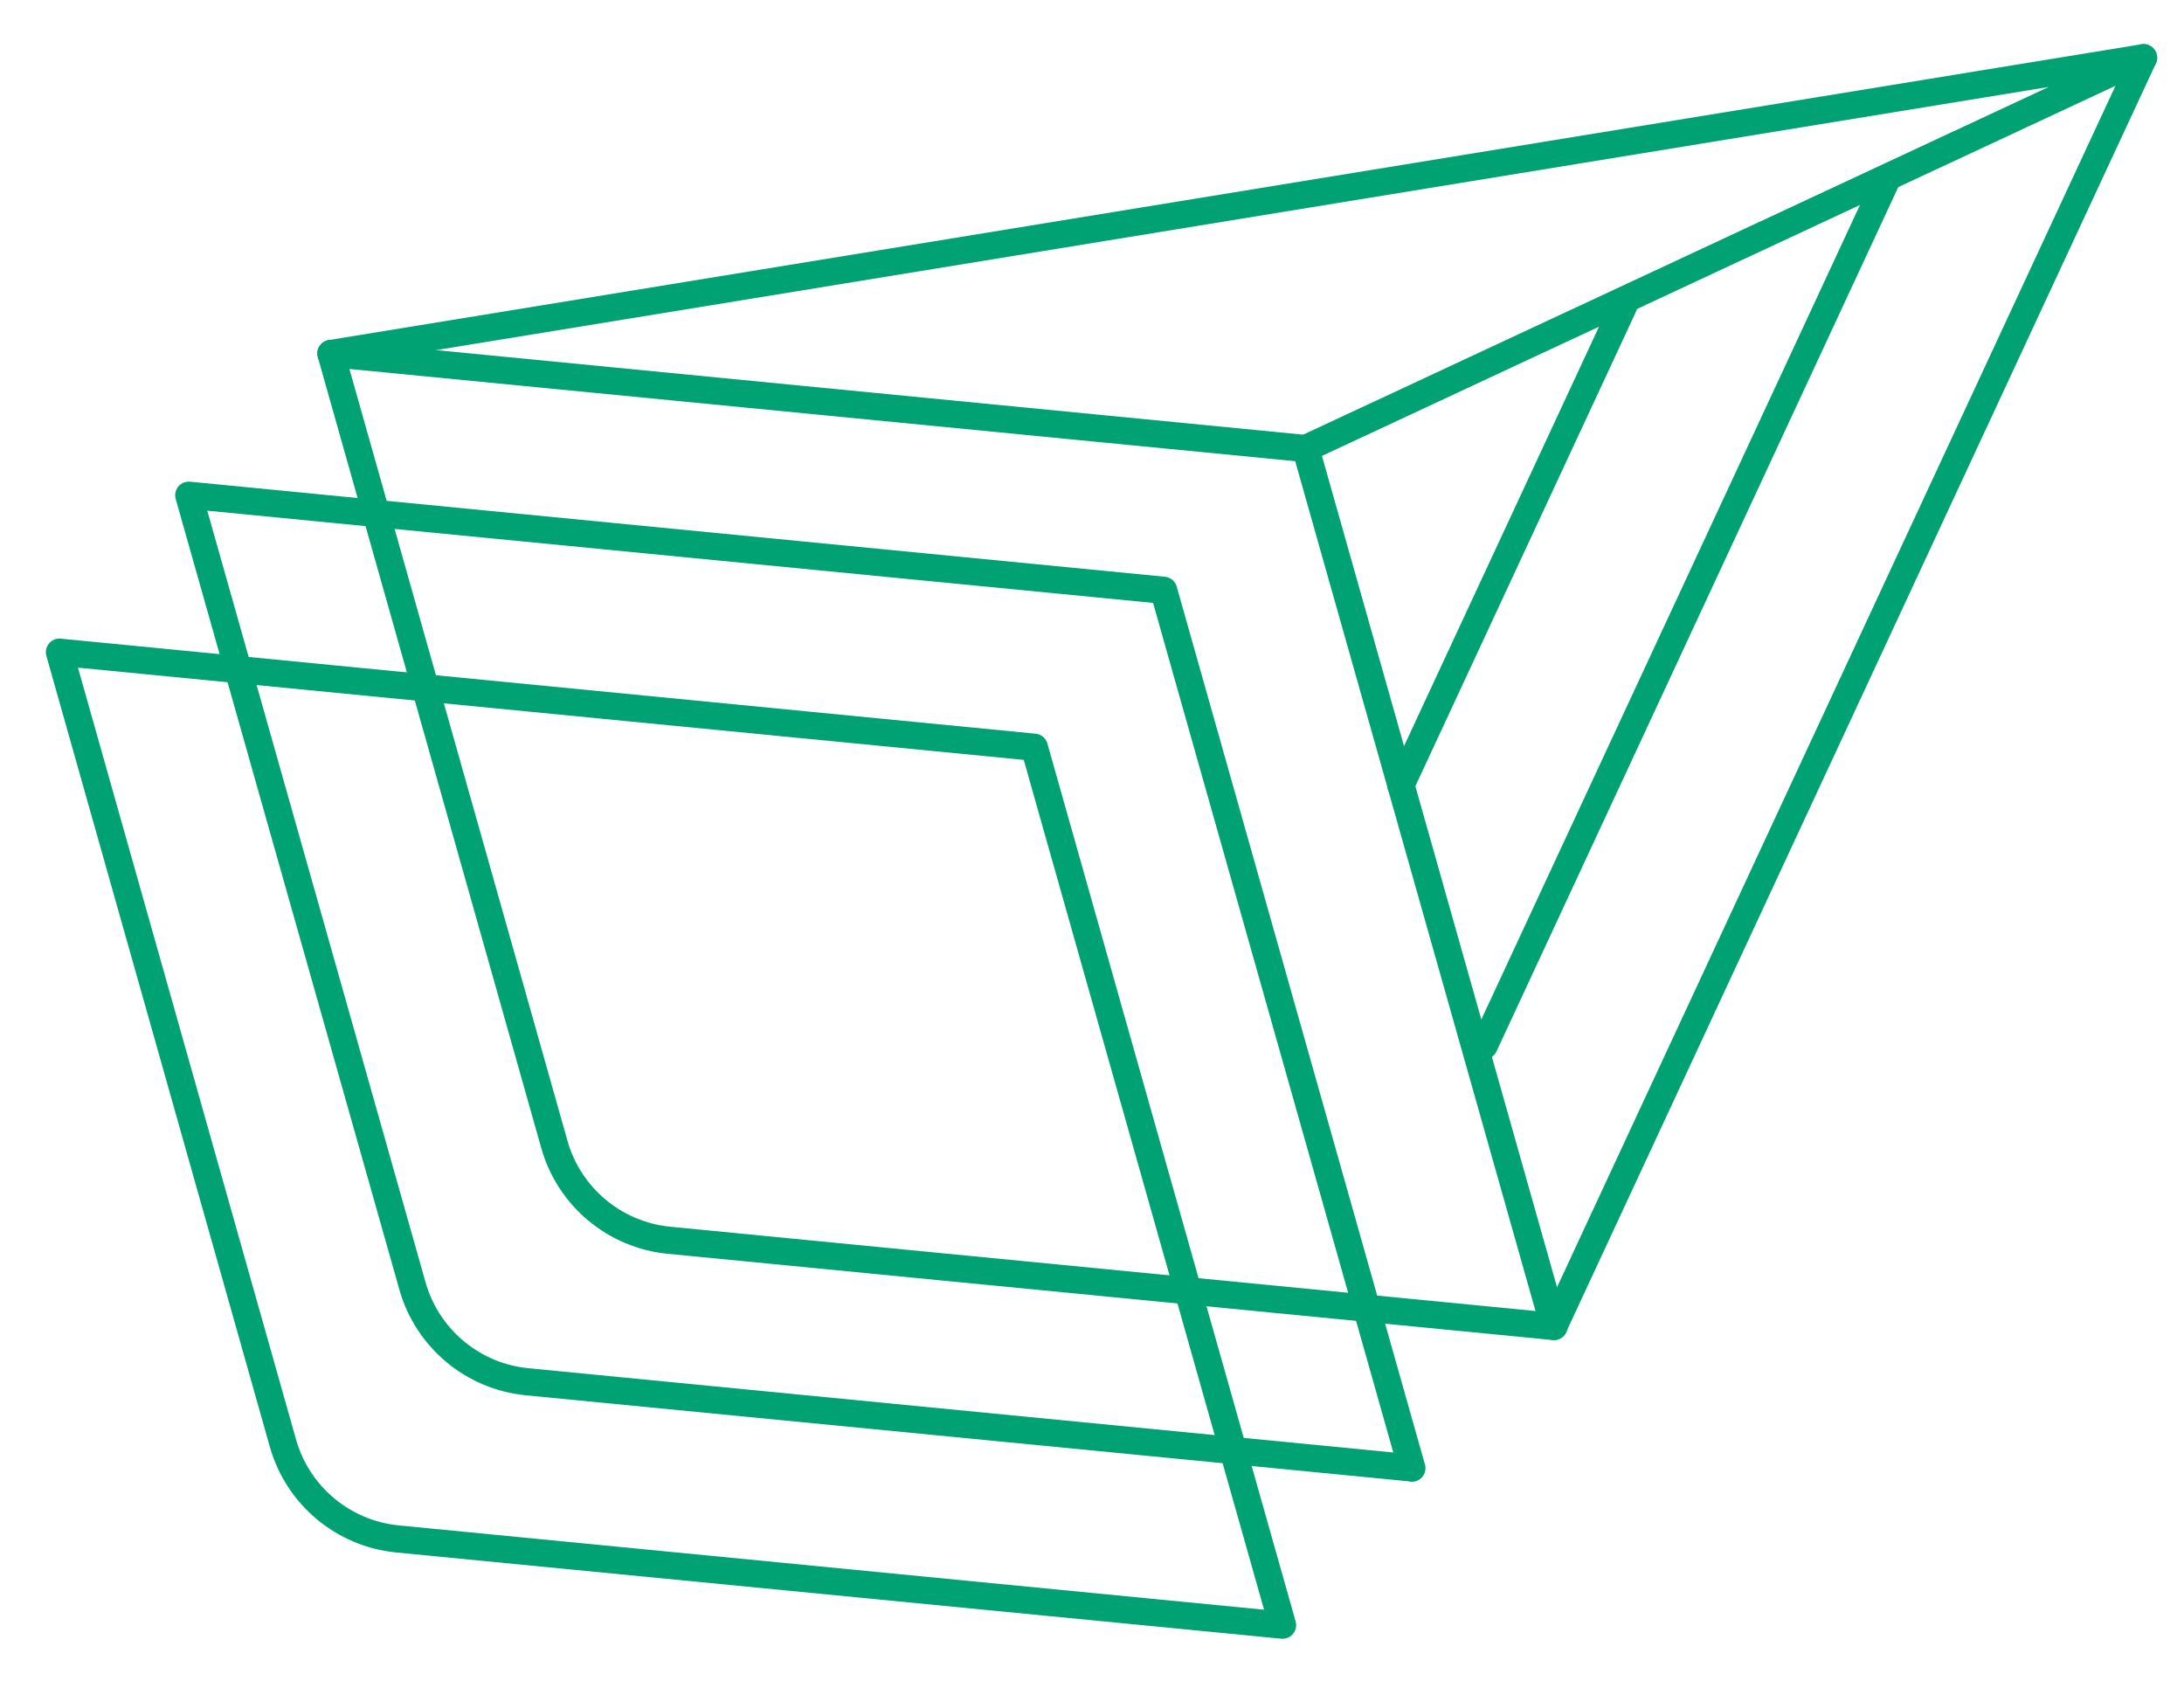
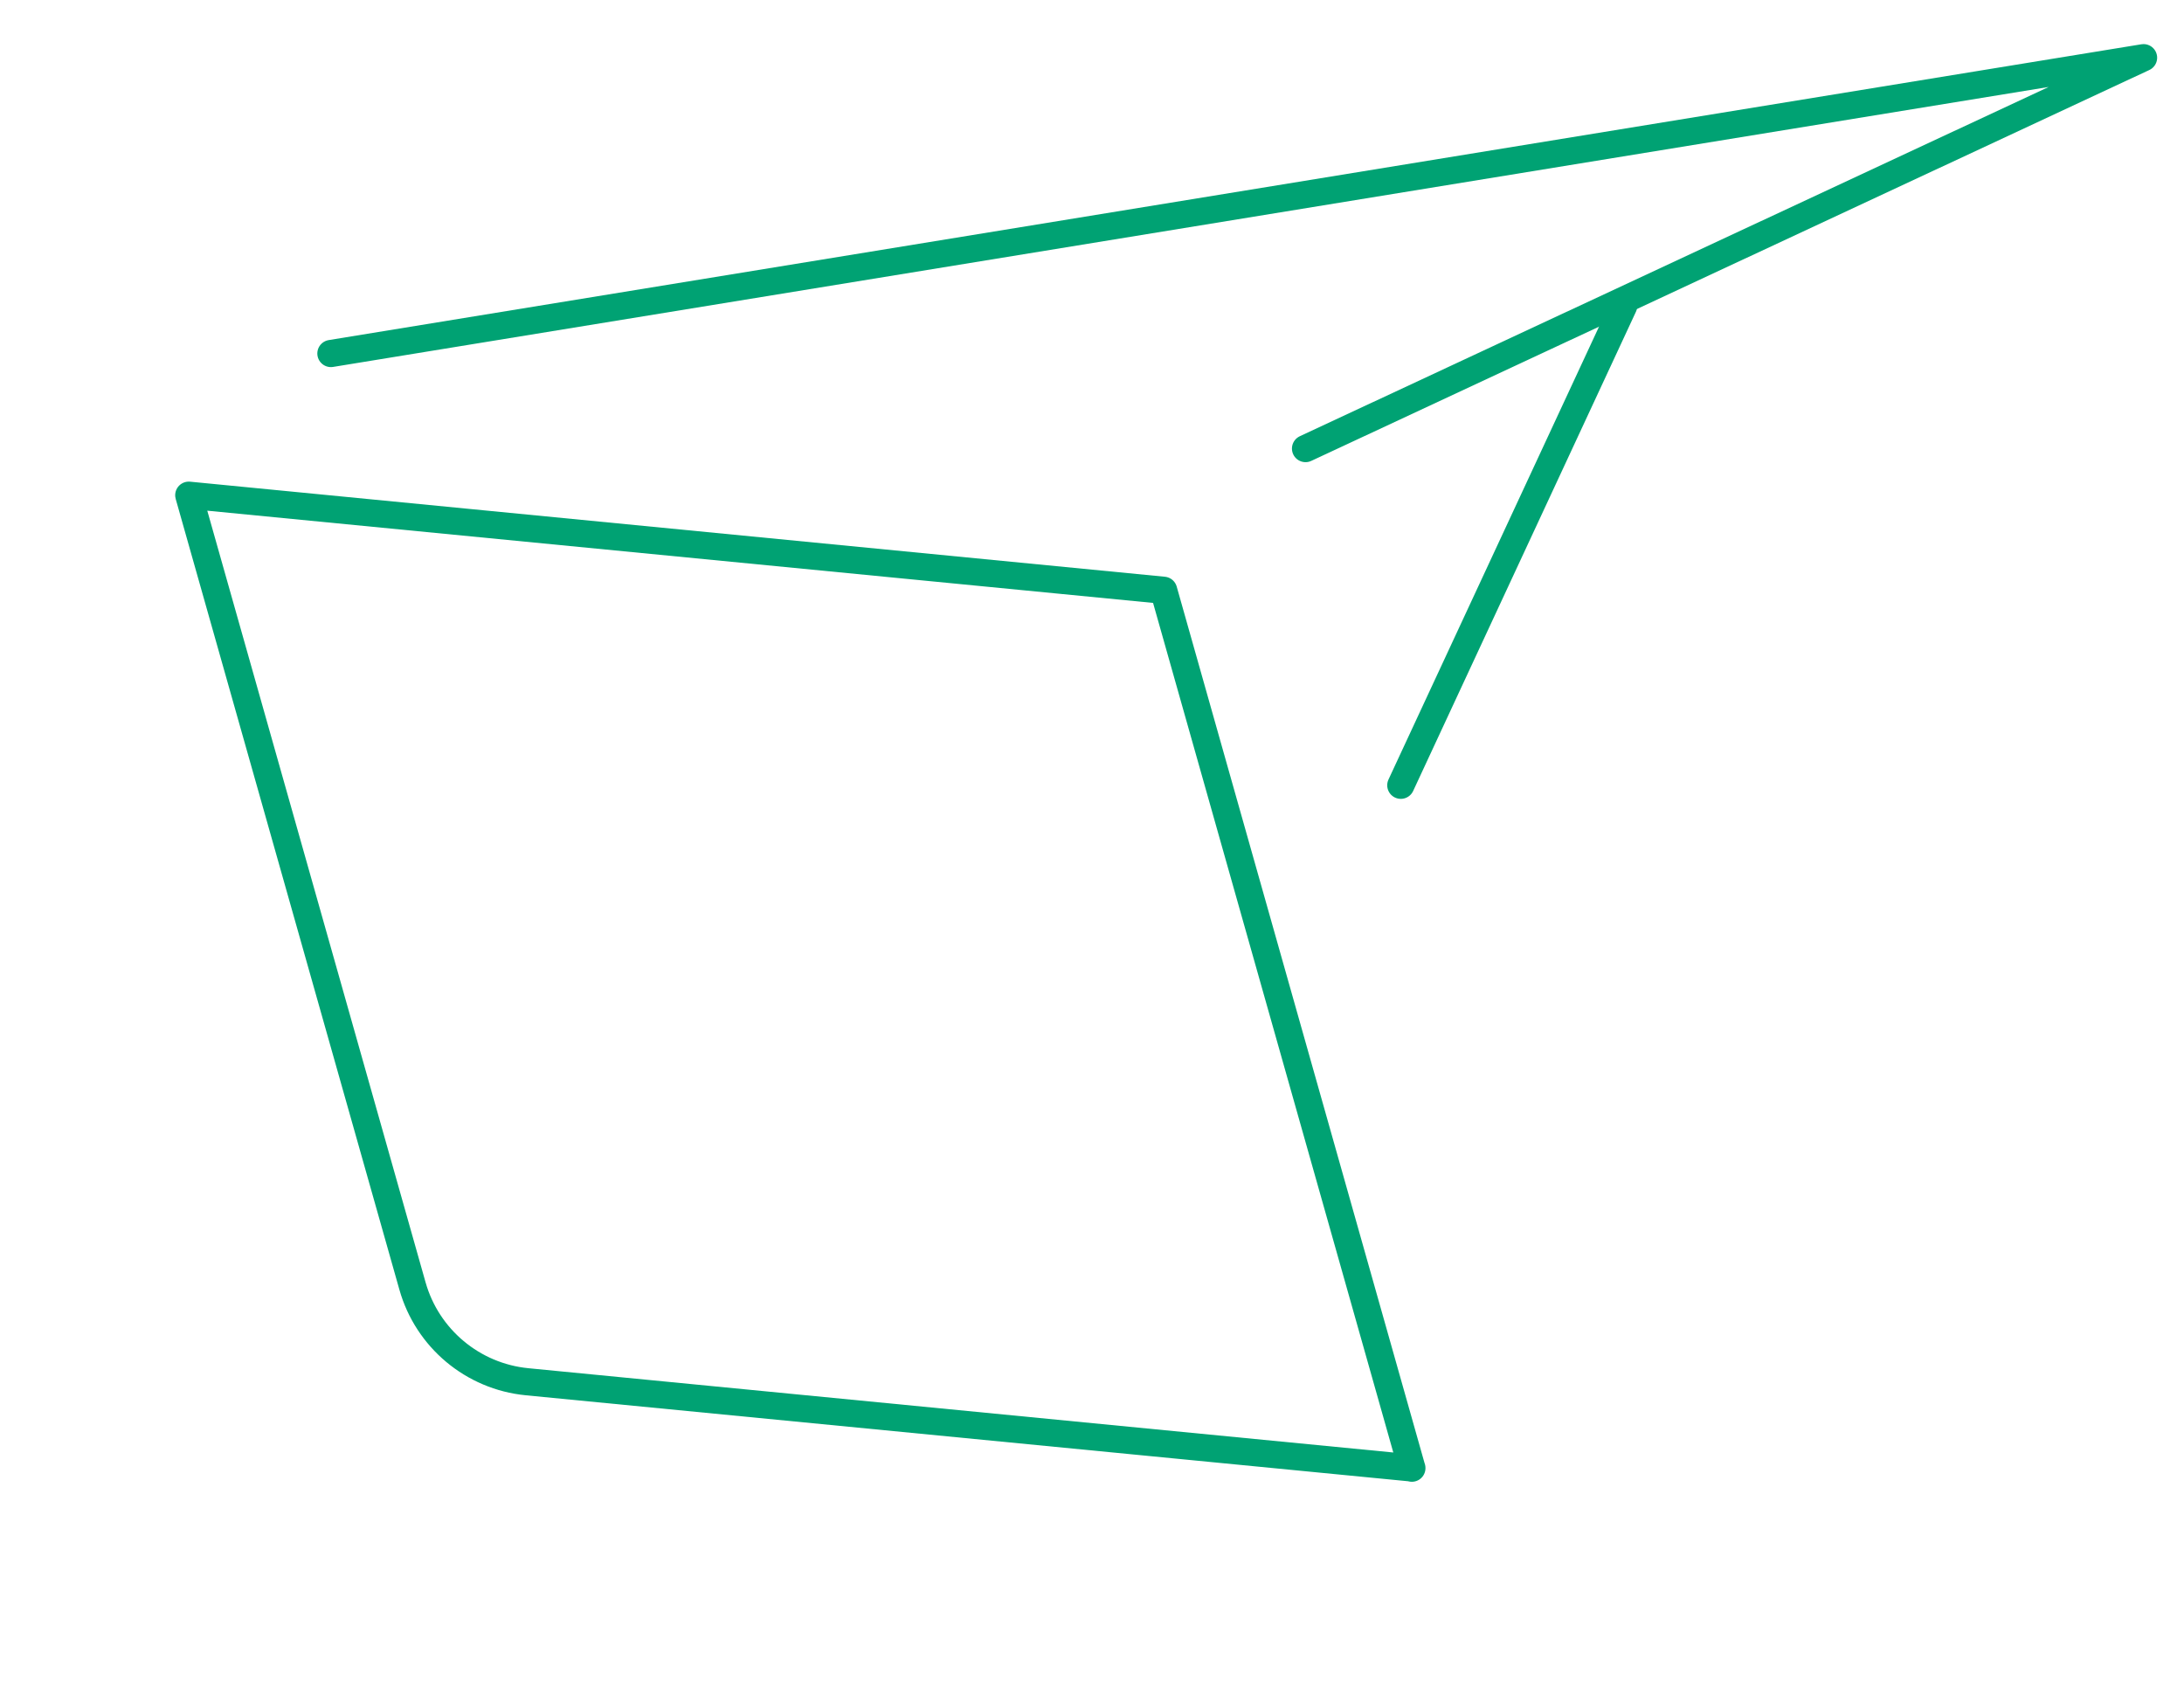
<svg xmlns="http://www.w3.org/2000/svg" id="Layer_1" viewBox="0 0 98.8 76.02">
  <defs>
    <style>.cls-1{fill:none;stroke:#00a273;stroke-linecap:round;stroke-linejoin:round;stroke-width:1.23px;}</style>
  </defs>
-   <path class="cls-1" d="M70.29,60l-40.03-3.9c-2.45-.24-4.51-1.96-5.18-4.33L14.97,15.99l44.1,4.3,11.23,39.71Z" />
  <path class="cls-1" d="M63.87,66.4l-40.03-3.9c-2.45-.24-4.51-1.96-5.18-4.33L8.54,22.4l44.1,4.3,11.23,39.71Z" />
-   <path class="cls-1" d="M58.01,73.51l-40.03-3.9c-2.45-.24-4.51-1.96-5.18-4.33L2.69,29.5l44.1,4.3,11.23,39.71Z" />
  <polyline class="cls-1" points="14.97 15.99 96.97 2.61 59.06 20.29" />
-   <line class="cls-1" x1="70.29" y1="60" x2="96.97" y2="2.61" />
-   <line class="cls-1" x1="67.14" y1="47.3" x2="85.29" y2="8.26" />
  <line class="cls-1" x1="63.37" y1="35.52" x2="73.45" y2="13.84" />
</svg>